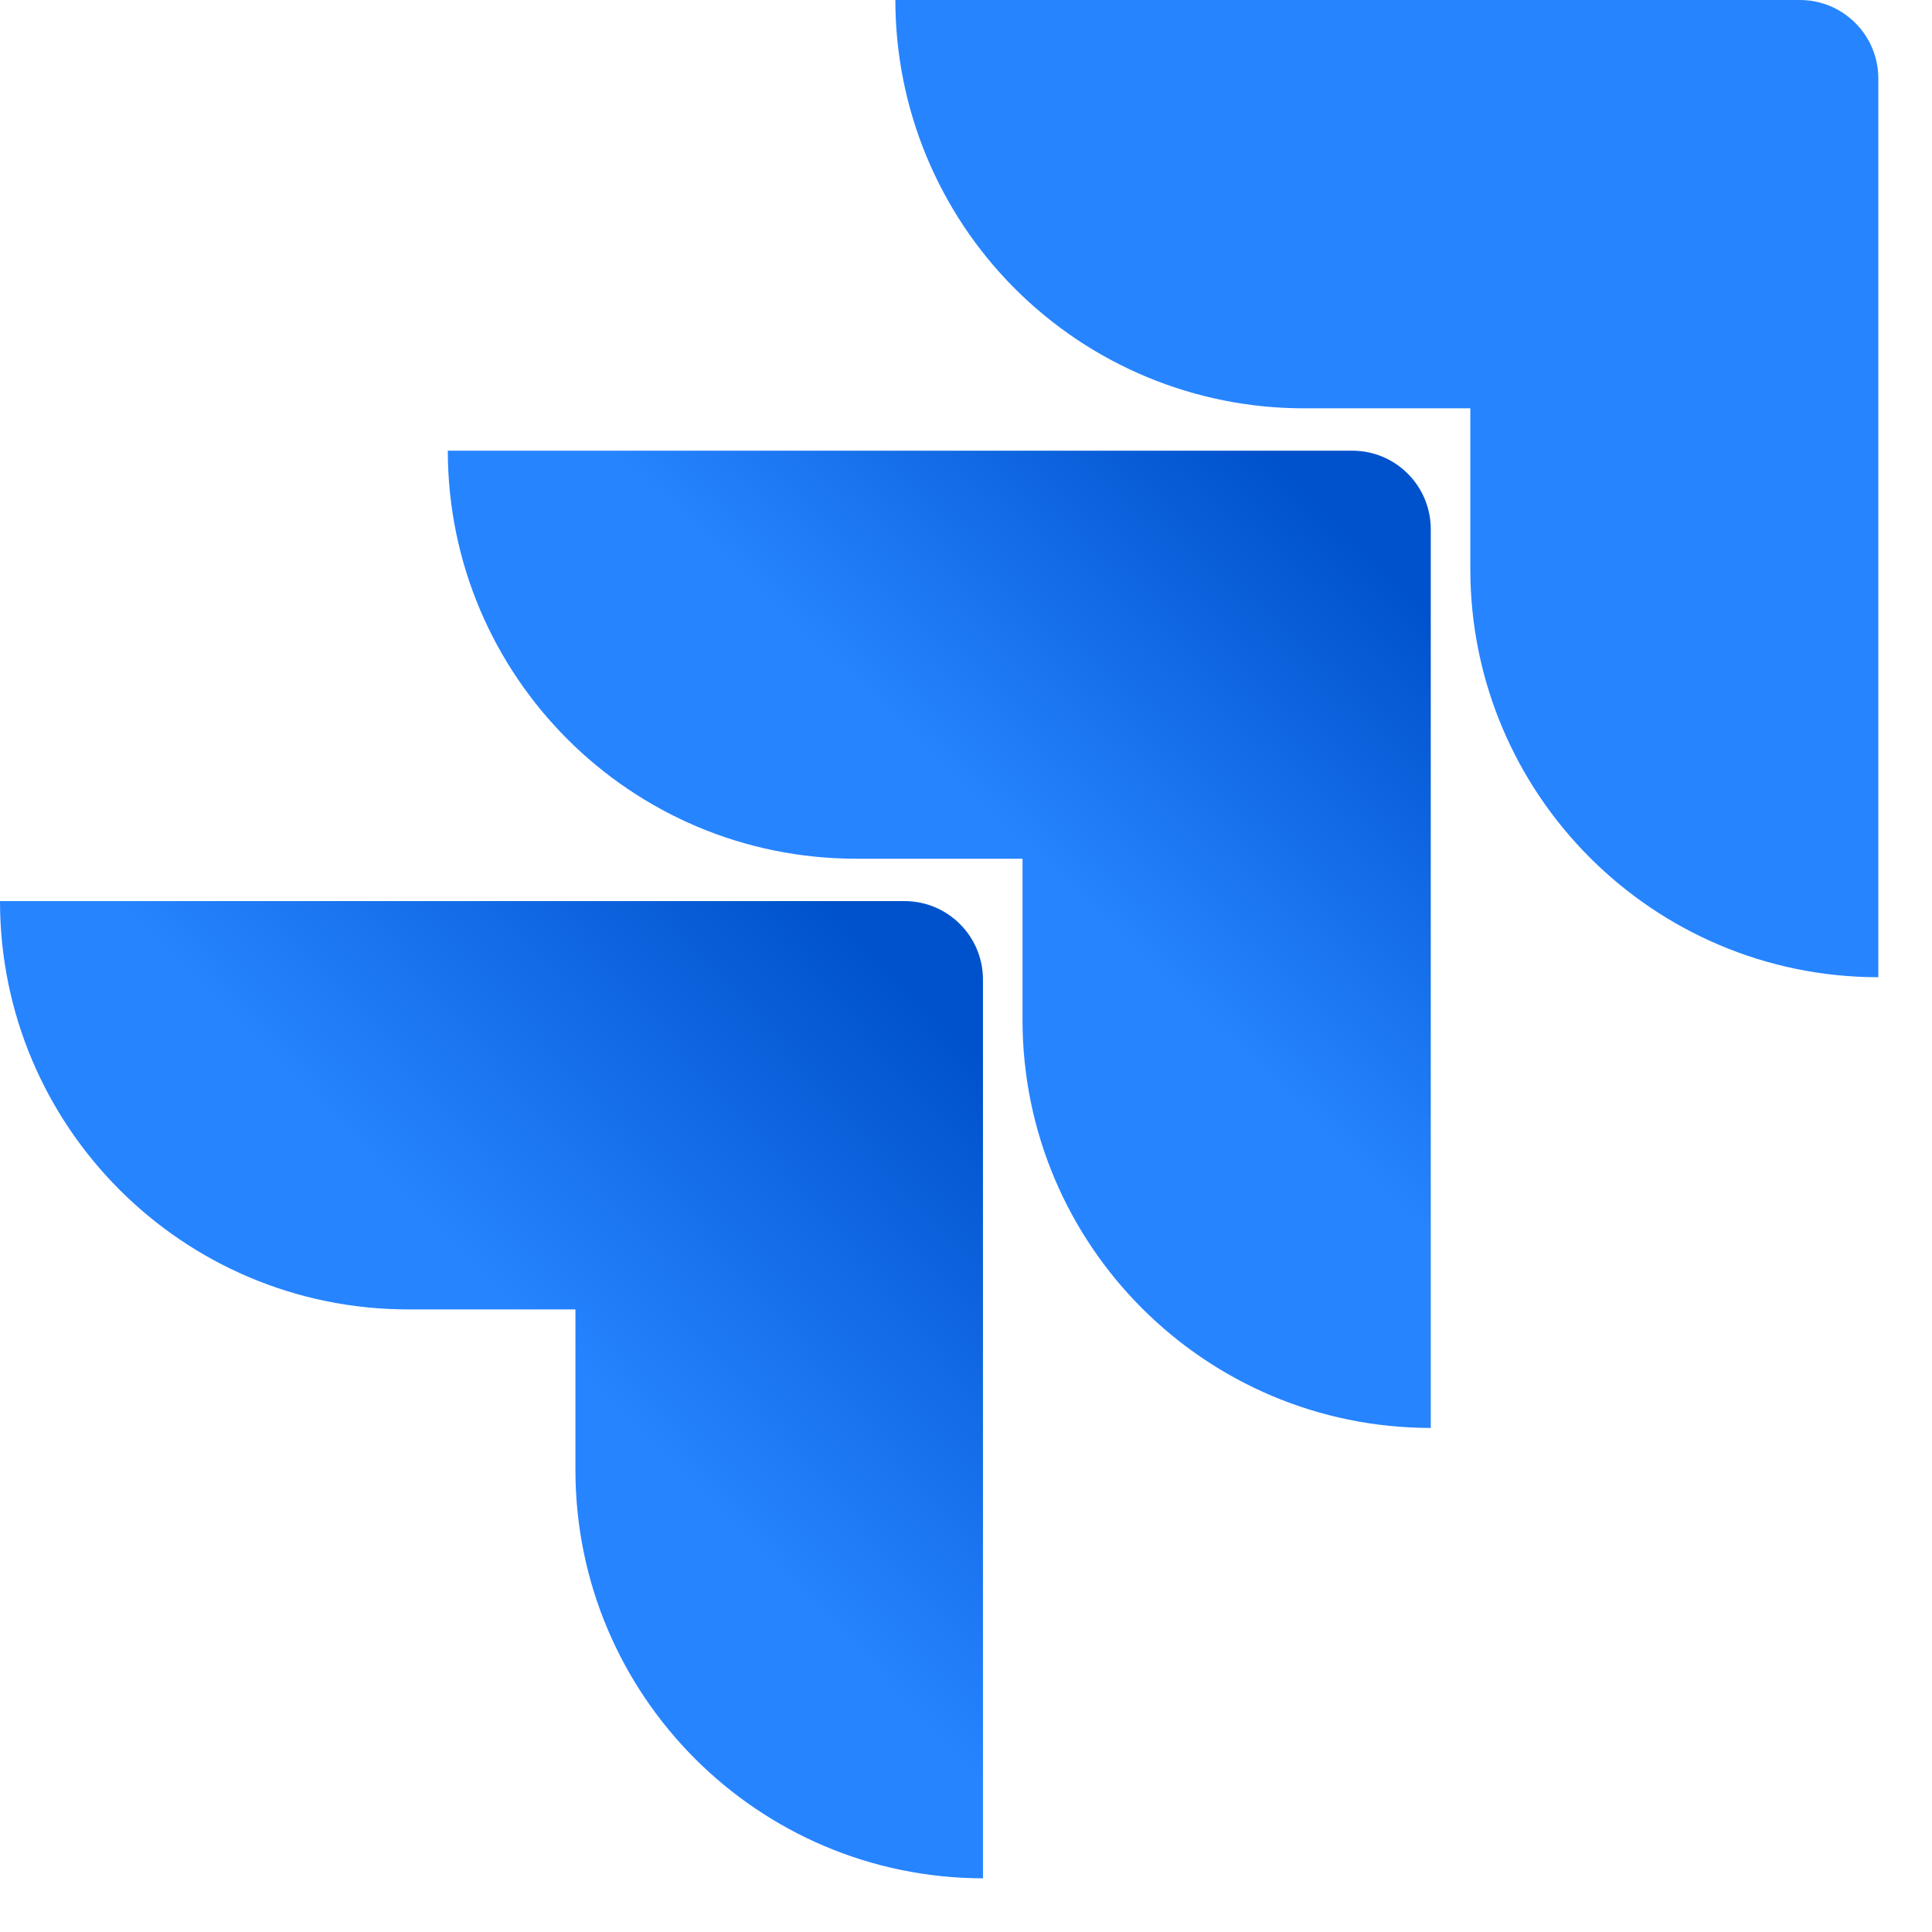
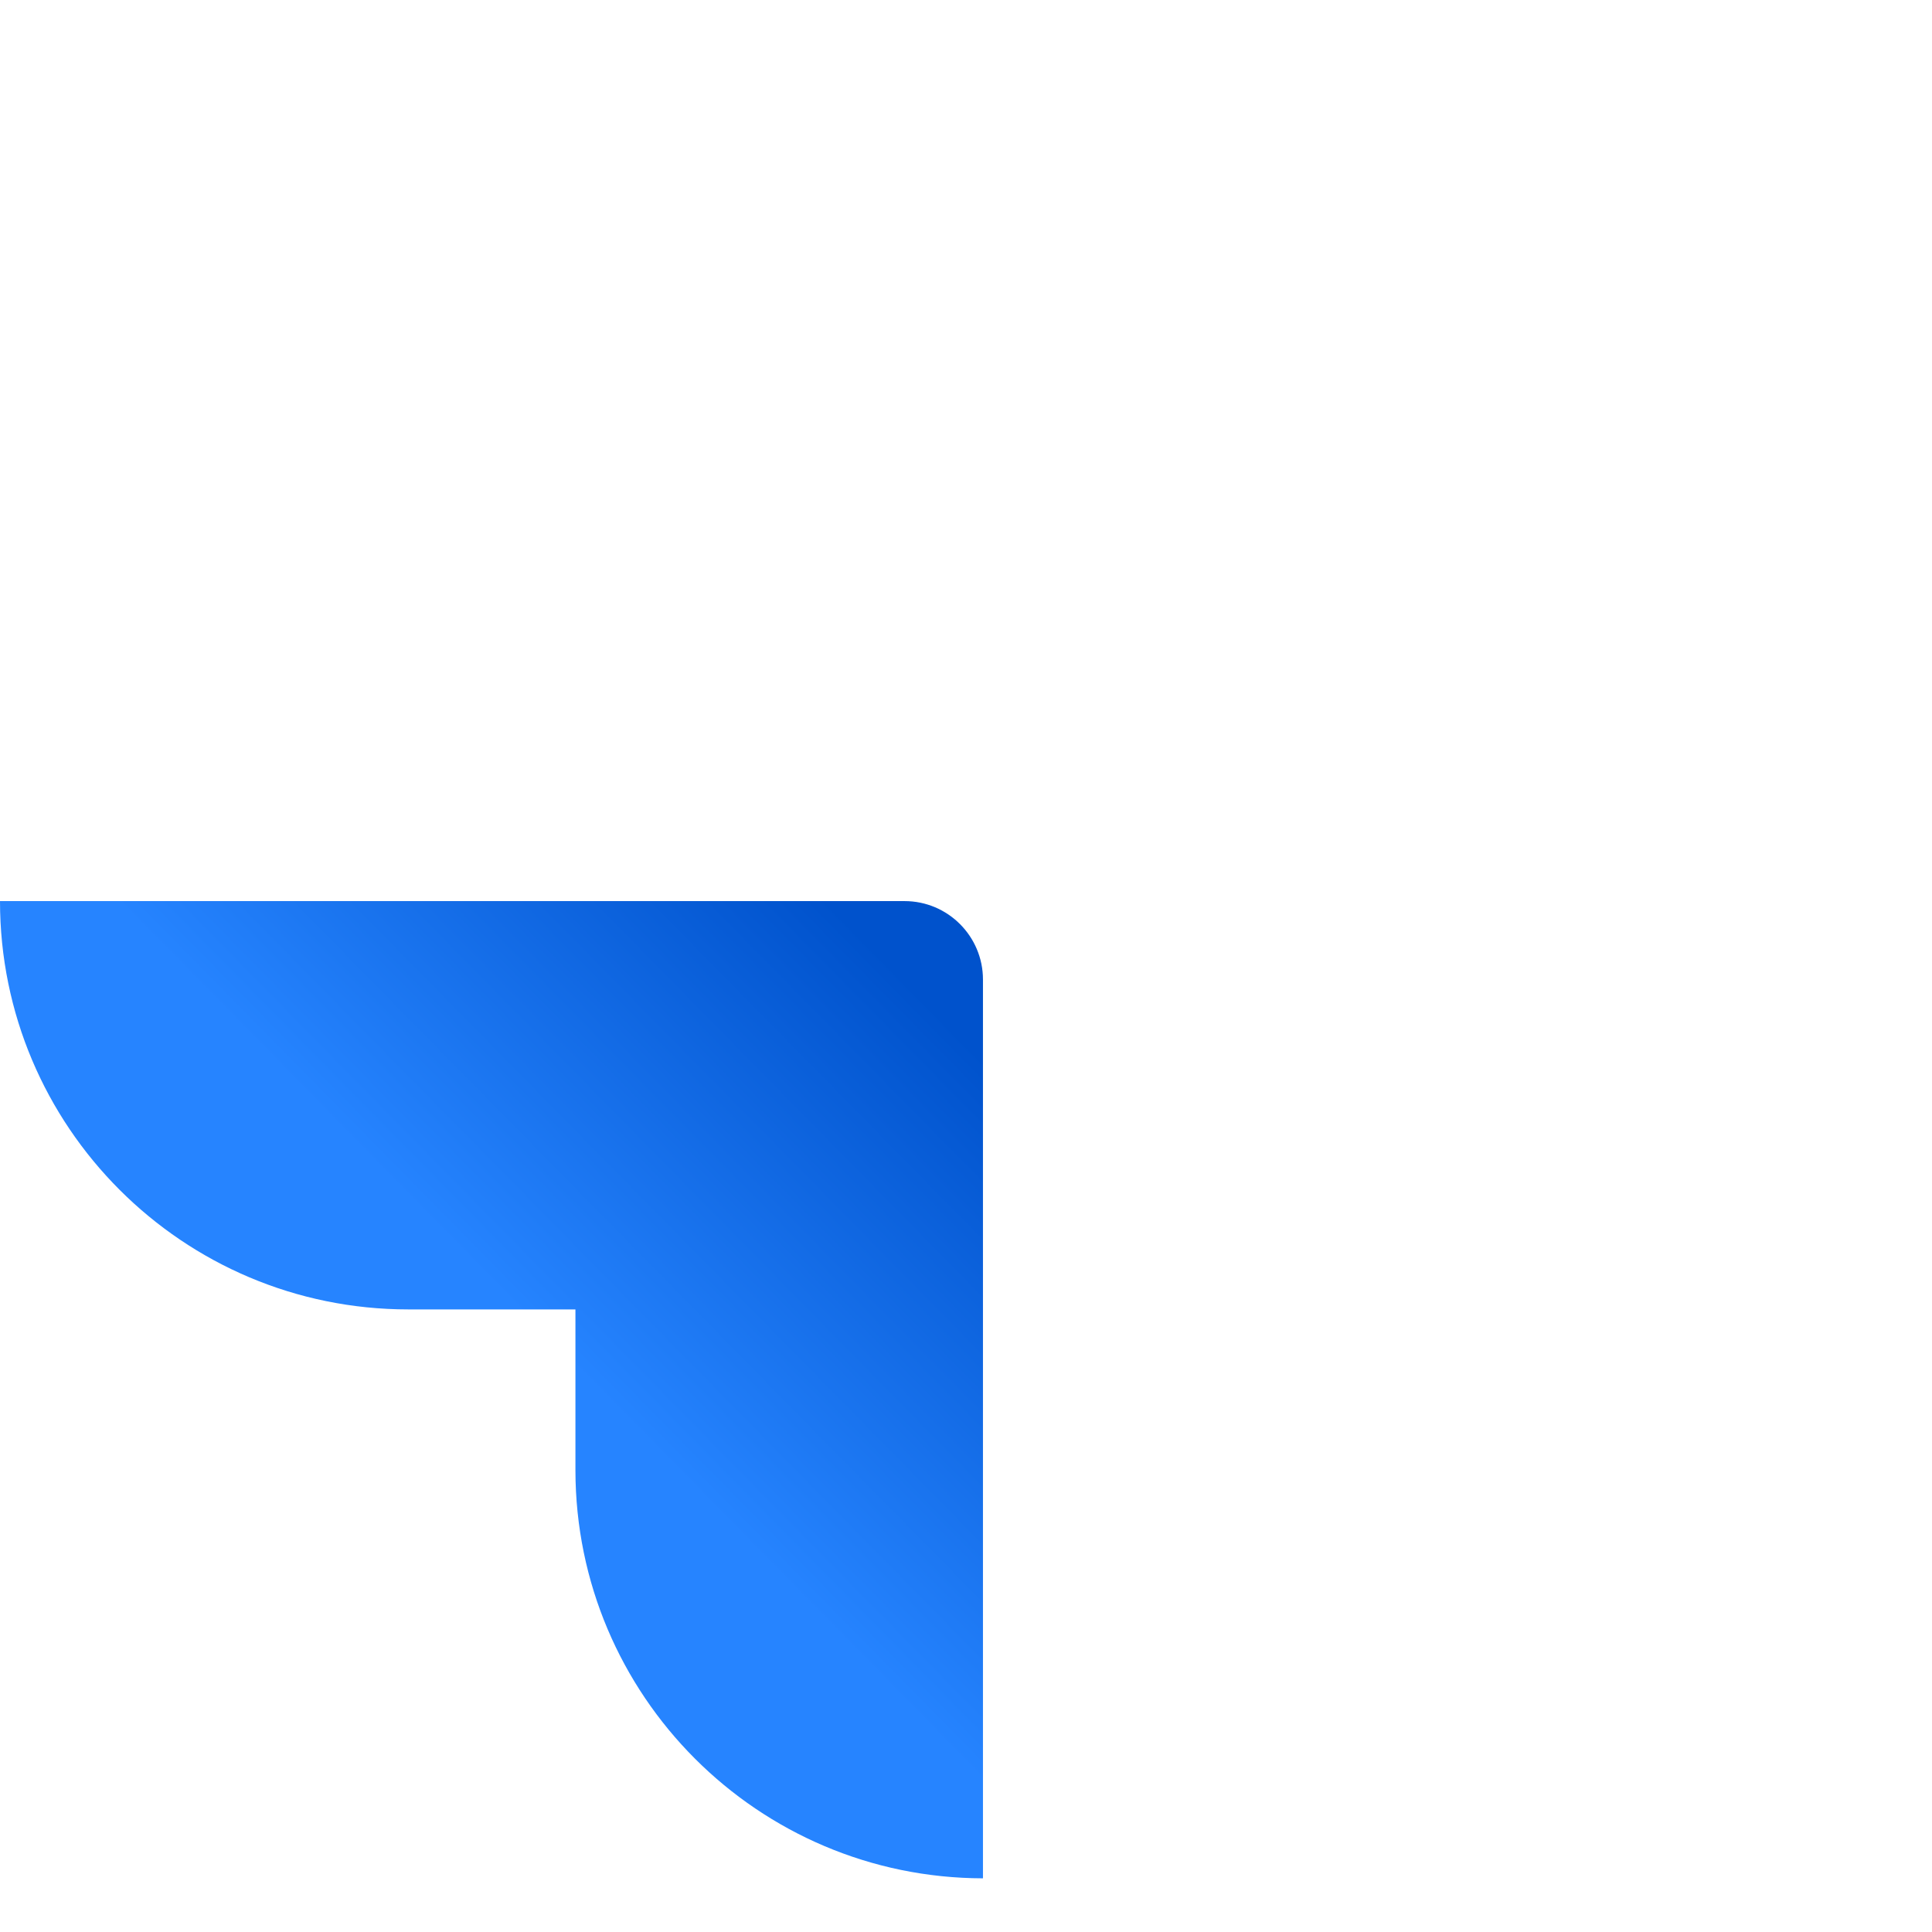
<svg xmlns="http://www.w3.org/2000/svg" width="32" height="32" viewBox="0 0 32 32" fill="none">
-   <path d="M29.811 0H14.83C14.83 1.794 15.543 3.514 16.811 4.782C18.079 6.05 19.799 6.763 21.593 6.763H24.353V9.427C24.355 13.159 27.38 16.184 31.111 16.186V1.3C31.111 0.582 30.529 0 29.811 0Z" fill="#2684FF" />
-   <path d="M22.399 7.465H7.417C7.42 11.197 10.444 14.221 14.176 14.223H16.936V16.897C16.94 20.628 19.967 23.651 23.698 23.651V8.765C23.698 8.047 23.116 7.465 22.399 7.465V7.465Z" fill="url(#paint0_linear_30_5444)" />
  <path d="M14.982 14.925H0C0 18.66 3.028 21.688 6.763 21.688H9.531V24.353C9.534 28.081 12.553 31.104 16.281 31.111V16.225C16.281 15.507 15.699 14.925 14.982 14.925Z" fill="url(#paint1_linear_30_5444)" />
  <defs>
    <linearGradient id="paint0_linear_30_5444" x1="23.378" y1="7.491" x2="17.044" y2="14.1" gradientUnits="userSpaceOnUse">
      <stop offset="0.18" stop-color="#0052CC" />
      <stop offset="1" stop-color="#2684FF" />
    </linearGradient>
    <linearGradient id="paint1_linear_30_5444" x1="16.39" y1="14.999" x2="9.062" y2="22.208" gradientUnits="userSpaceOnUse">
      <stop offset="0.18" stop-color="#0052CC" />
      <stop offset="1" stop-color="#2684FF" />
    </linearGradient>
  </defs>
</svg>